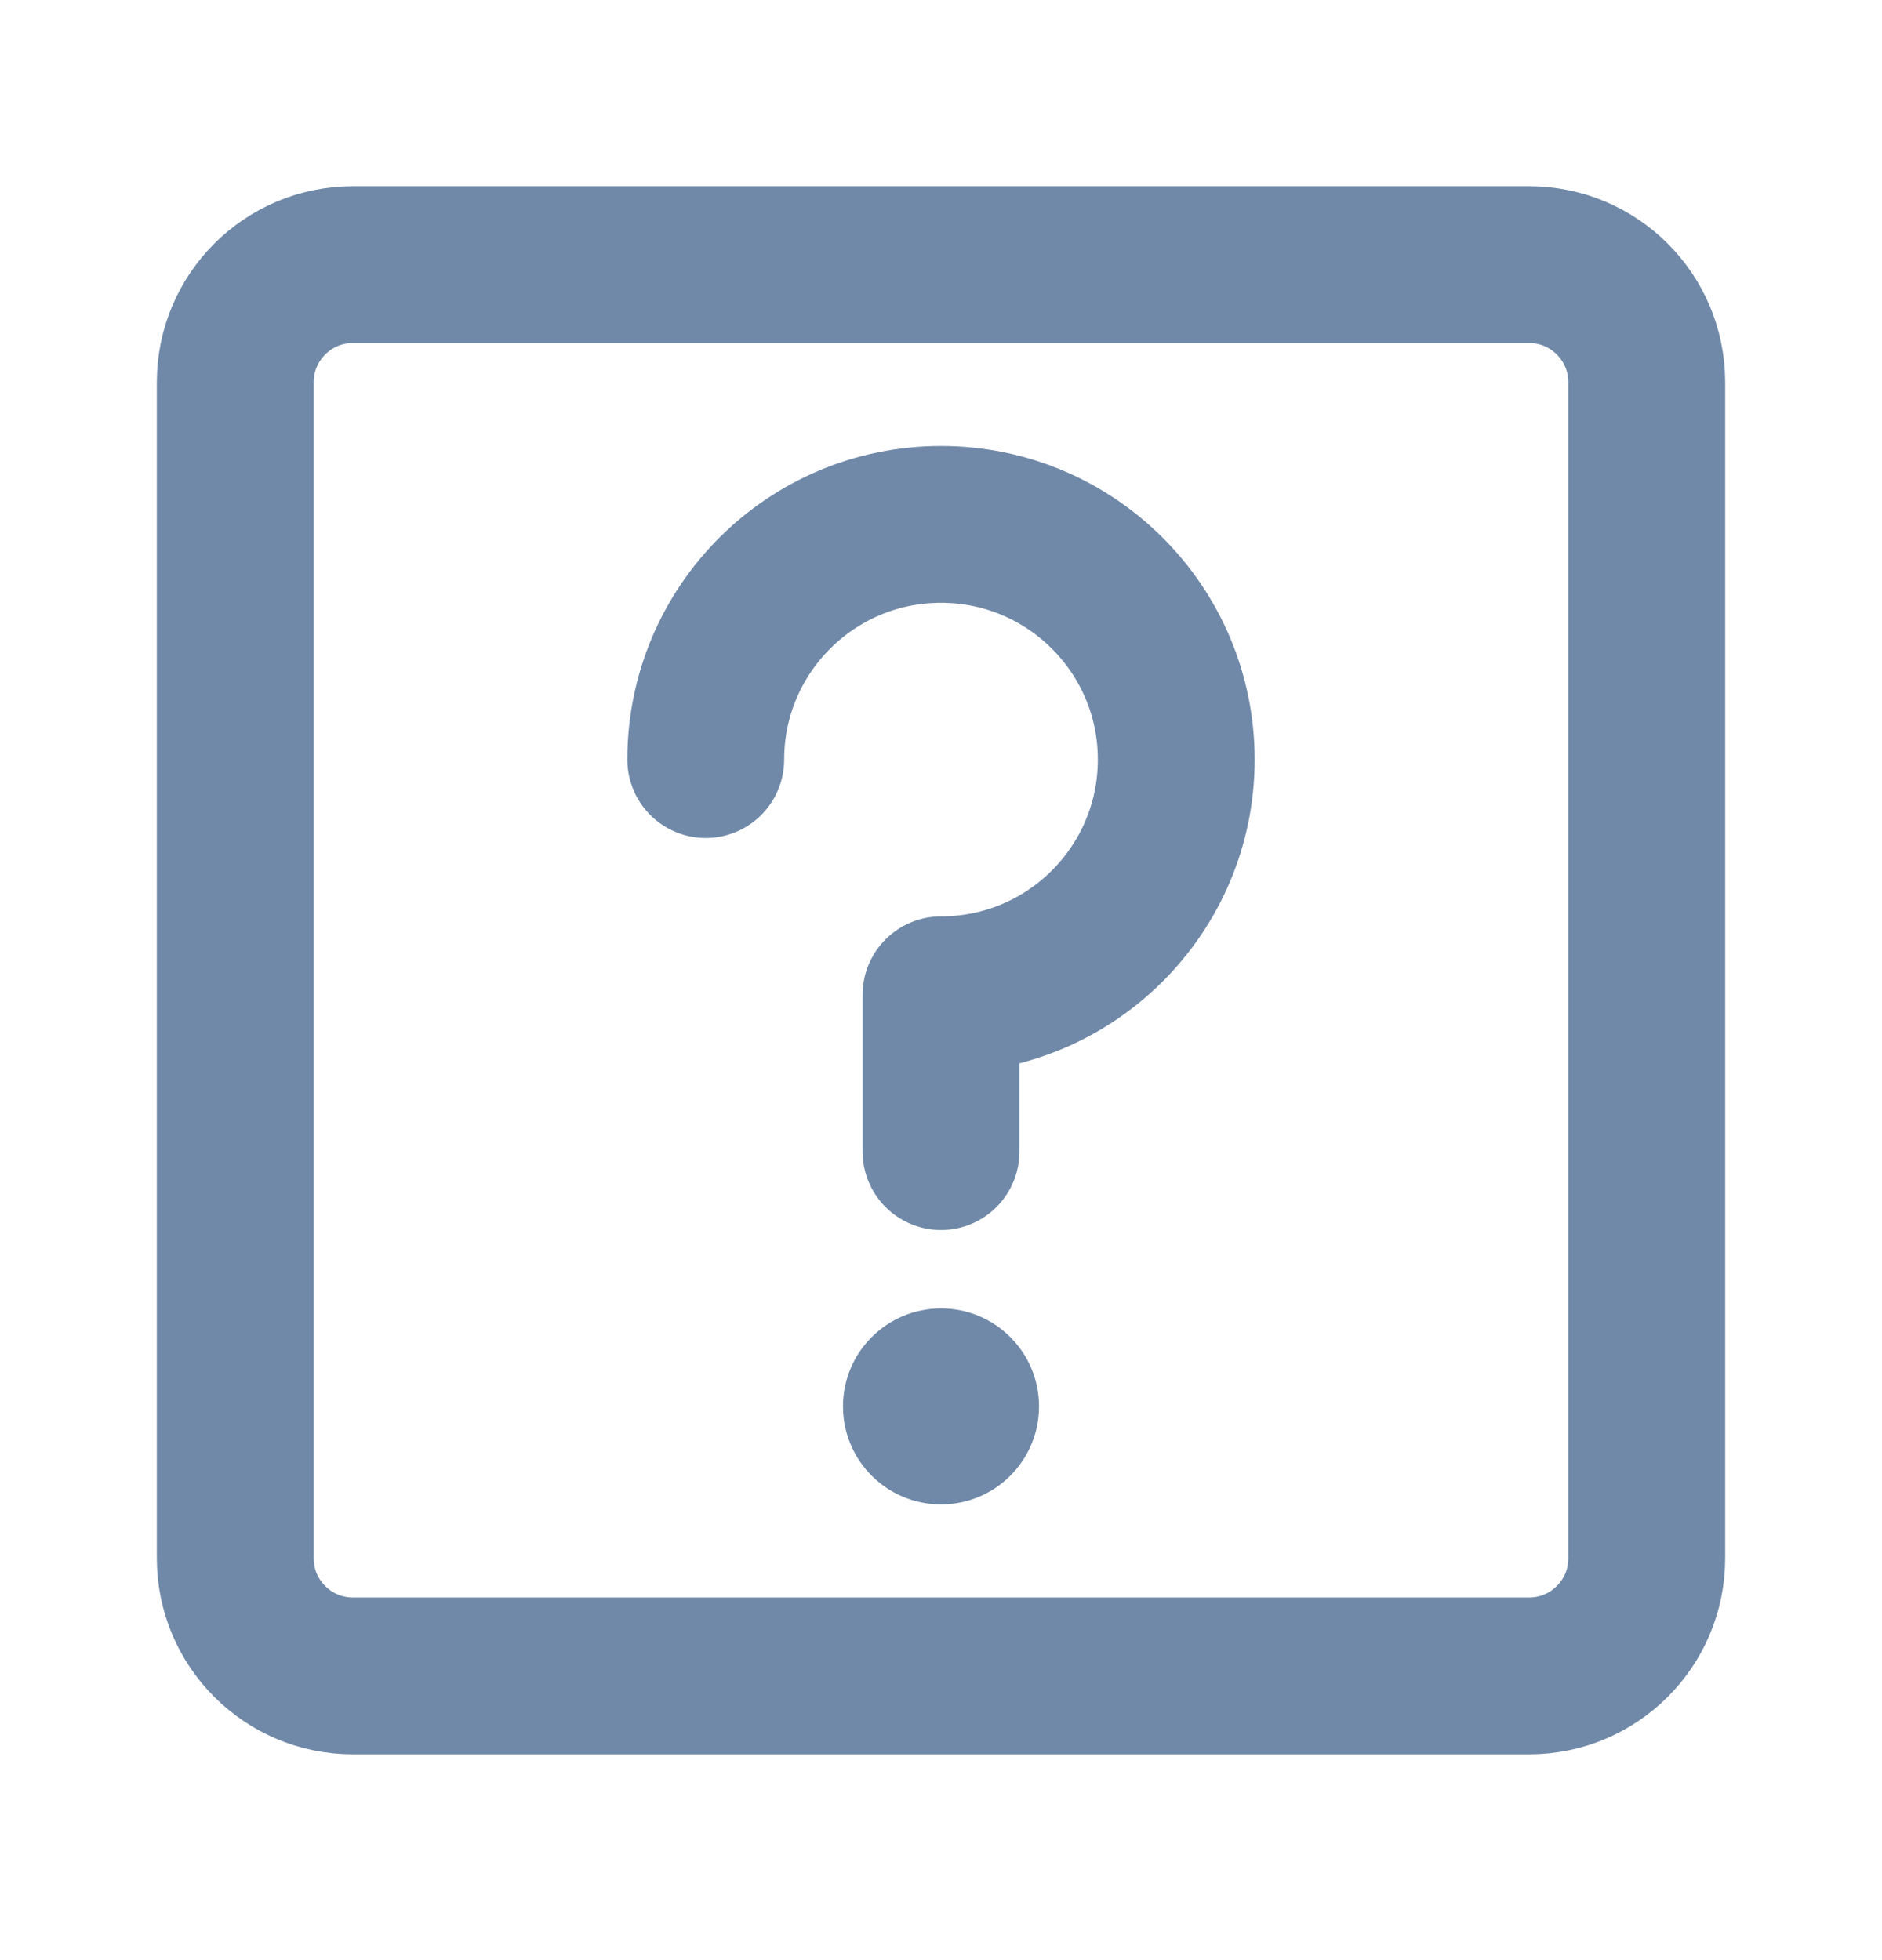
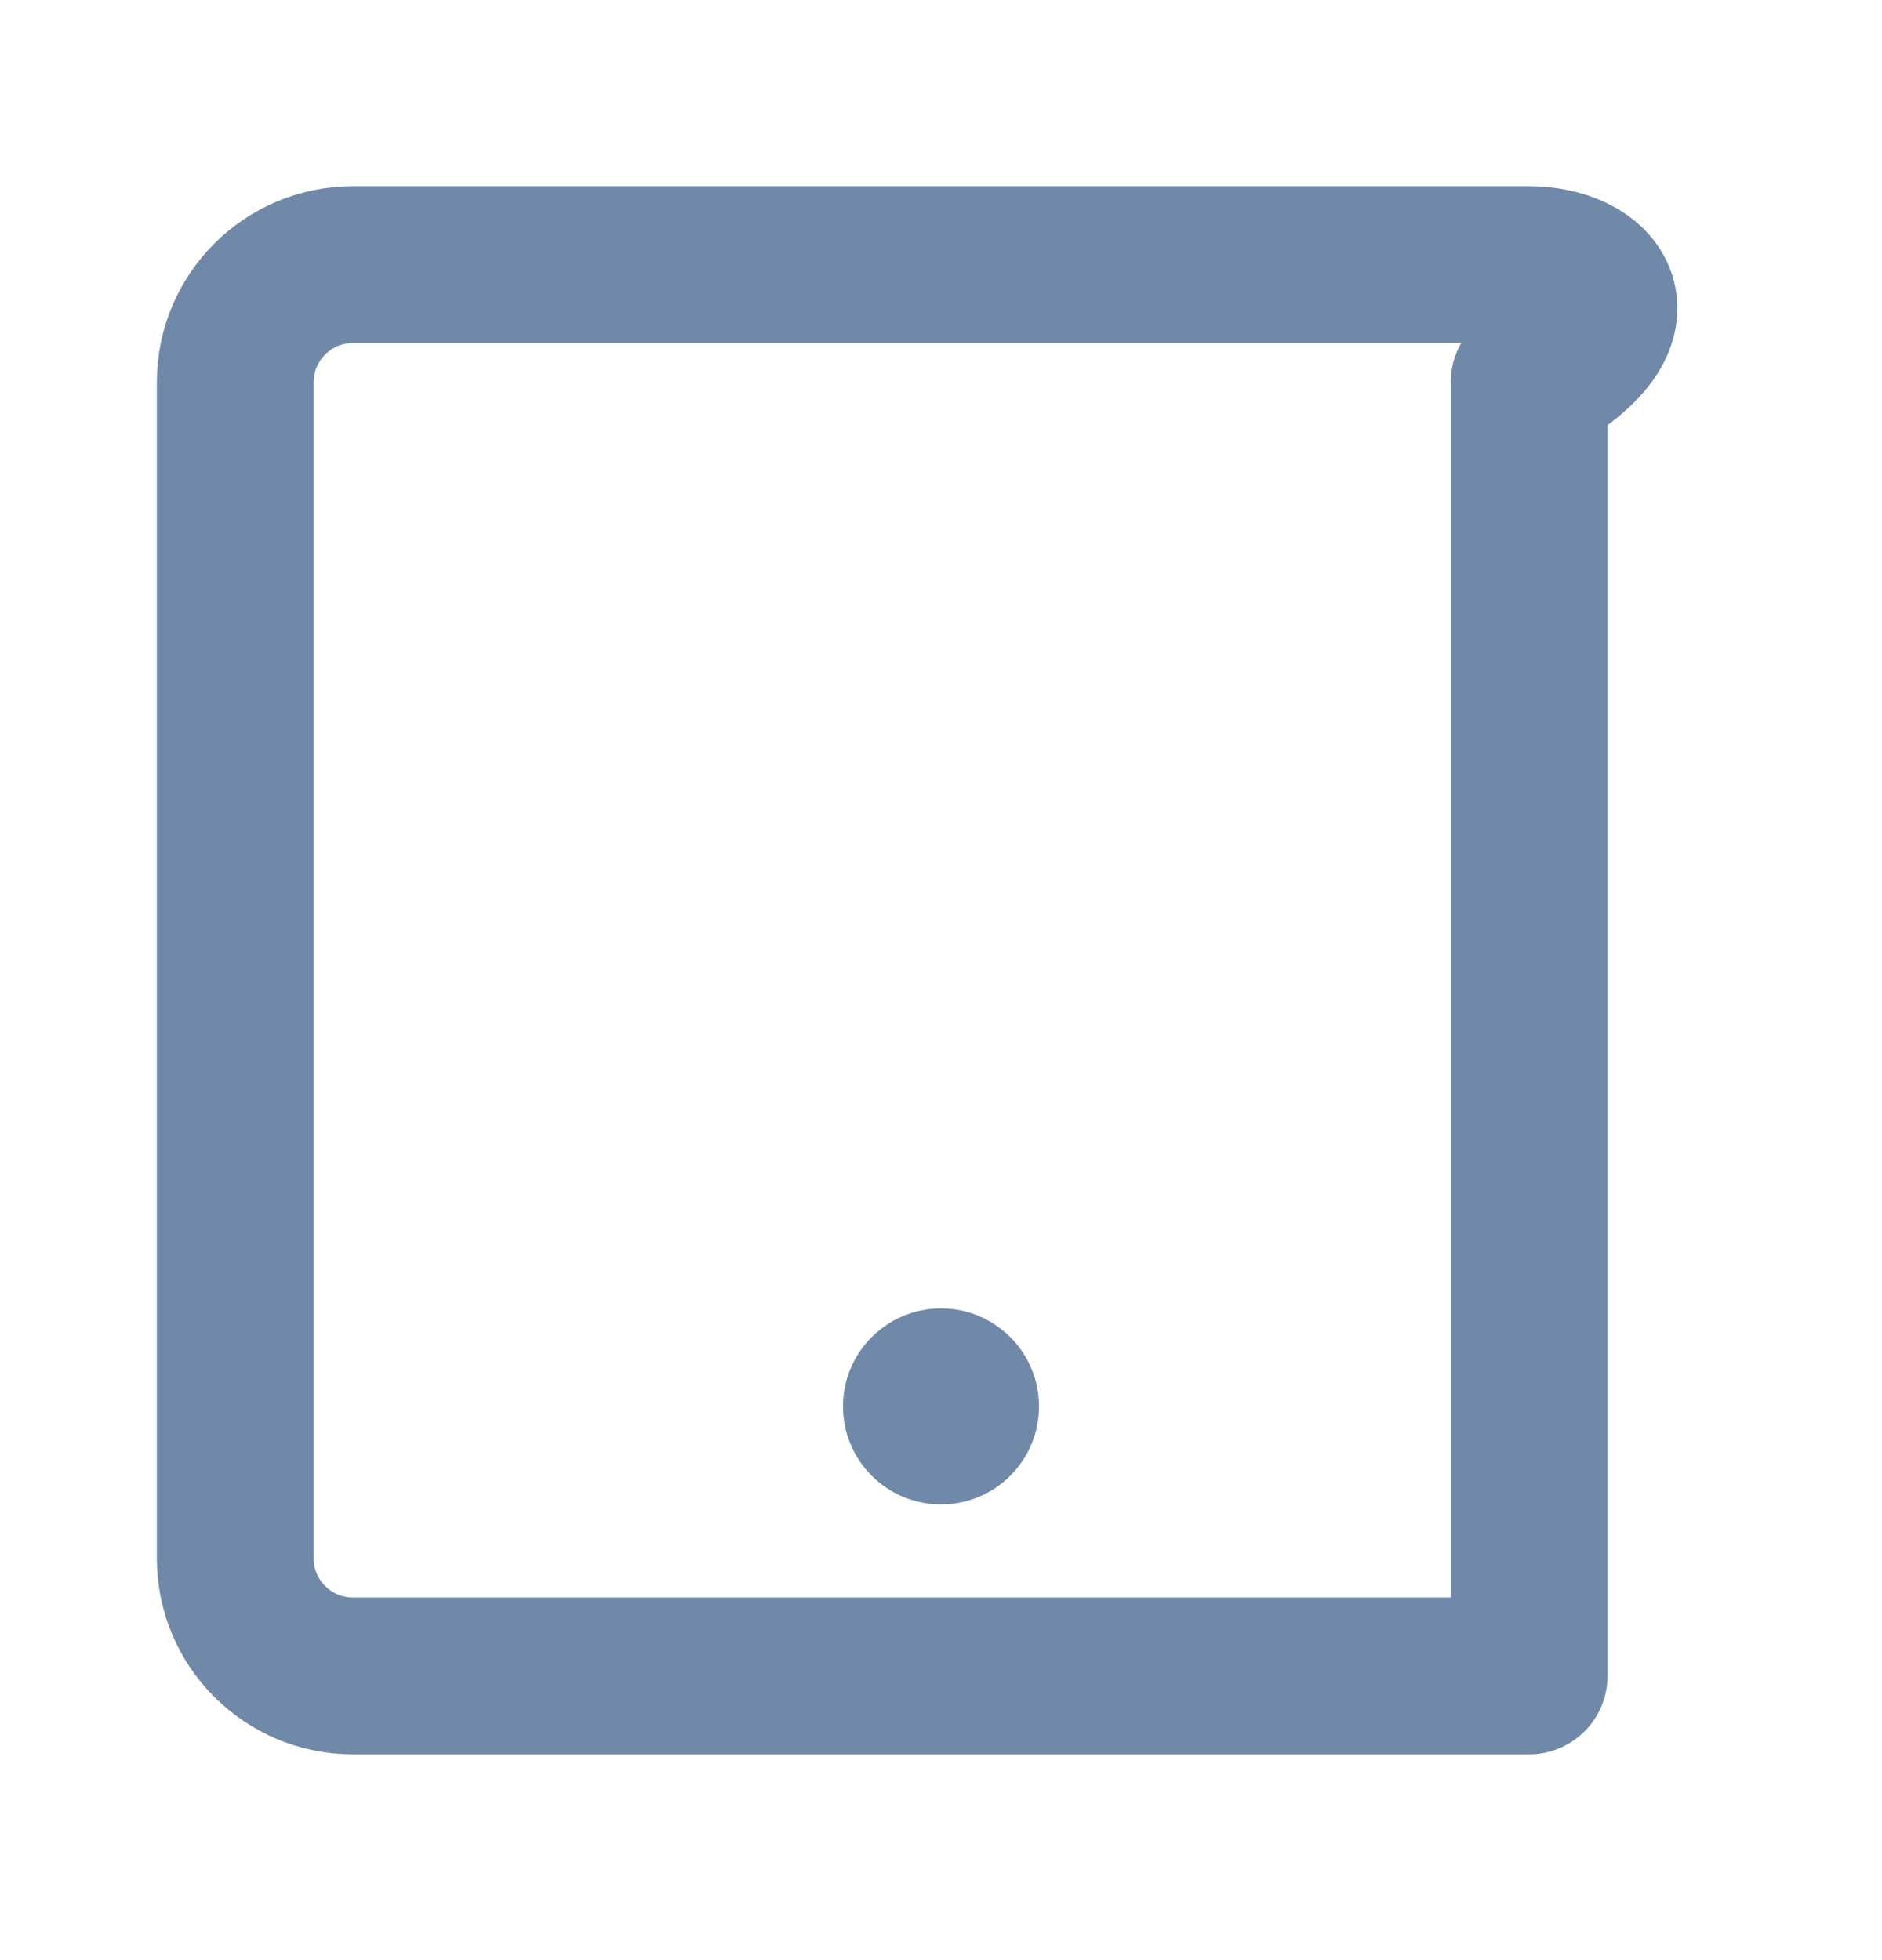
<svg xmlns="http://www.w3.org/2000/svg" width="24" height="25" viewBox="0 0 24 25" fill="none">
-   <path d="M19.5 3.375H4.5C3.672 3.375 3 4.047 3 4.875V19.875C3 20.703 3.672 21.375 4.5 21.375H19.5C20.328 21.375 21 20.703 21 19.875V4.875C21 4.047 20.328 3.375 19.5 3.375Z" stroke="#7089A8" stroke-width="2" stroke-linejoin="round" />
-   <path d="M12 14.688V12.688C13.657 12.688 15 11.344 15 9.688C15 8.031 13.657 6.688 12 6.688C10.343 6.688 9 8.031 9 9.688" stroke="#7089A8" stroke-width="2" stroke-linecap="round" stroke-linejoin="round" />
+   <path d="M19.5 3.375H4.5C3.672 3.375 3 4.047 3 4.875V19.875C3 20.703 3.672 21.375 4.5 21.375H19.5V4.875C21 4.047 20.328 3.375 19.5 3.375Z" stroke="#7089A8" stroke-width="2" stroke-linejoin="round" />
  <path fill-rule="evenodd" clip-rule="evenodd" d="M12 19.188C12.69 19.188 13.25 18.628 13.25 17.938C13.25 17.247 12.69 16.688 12 16.688C11.31 16.688 10.75 17.247 10.75 17.938C10.75 18.628 11.31 19.188 12 19.188Z" fill="#7089A8" />
</svg>